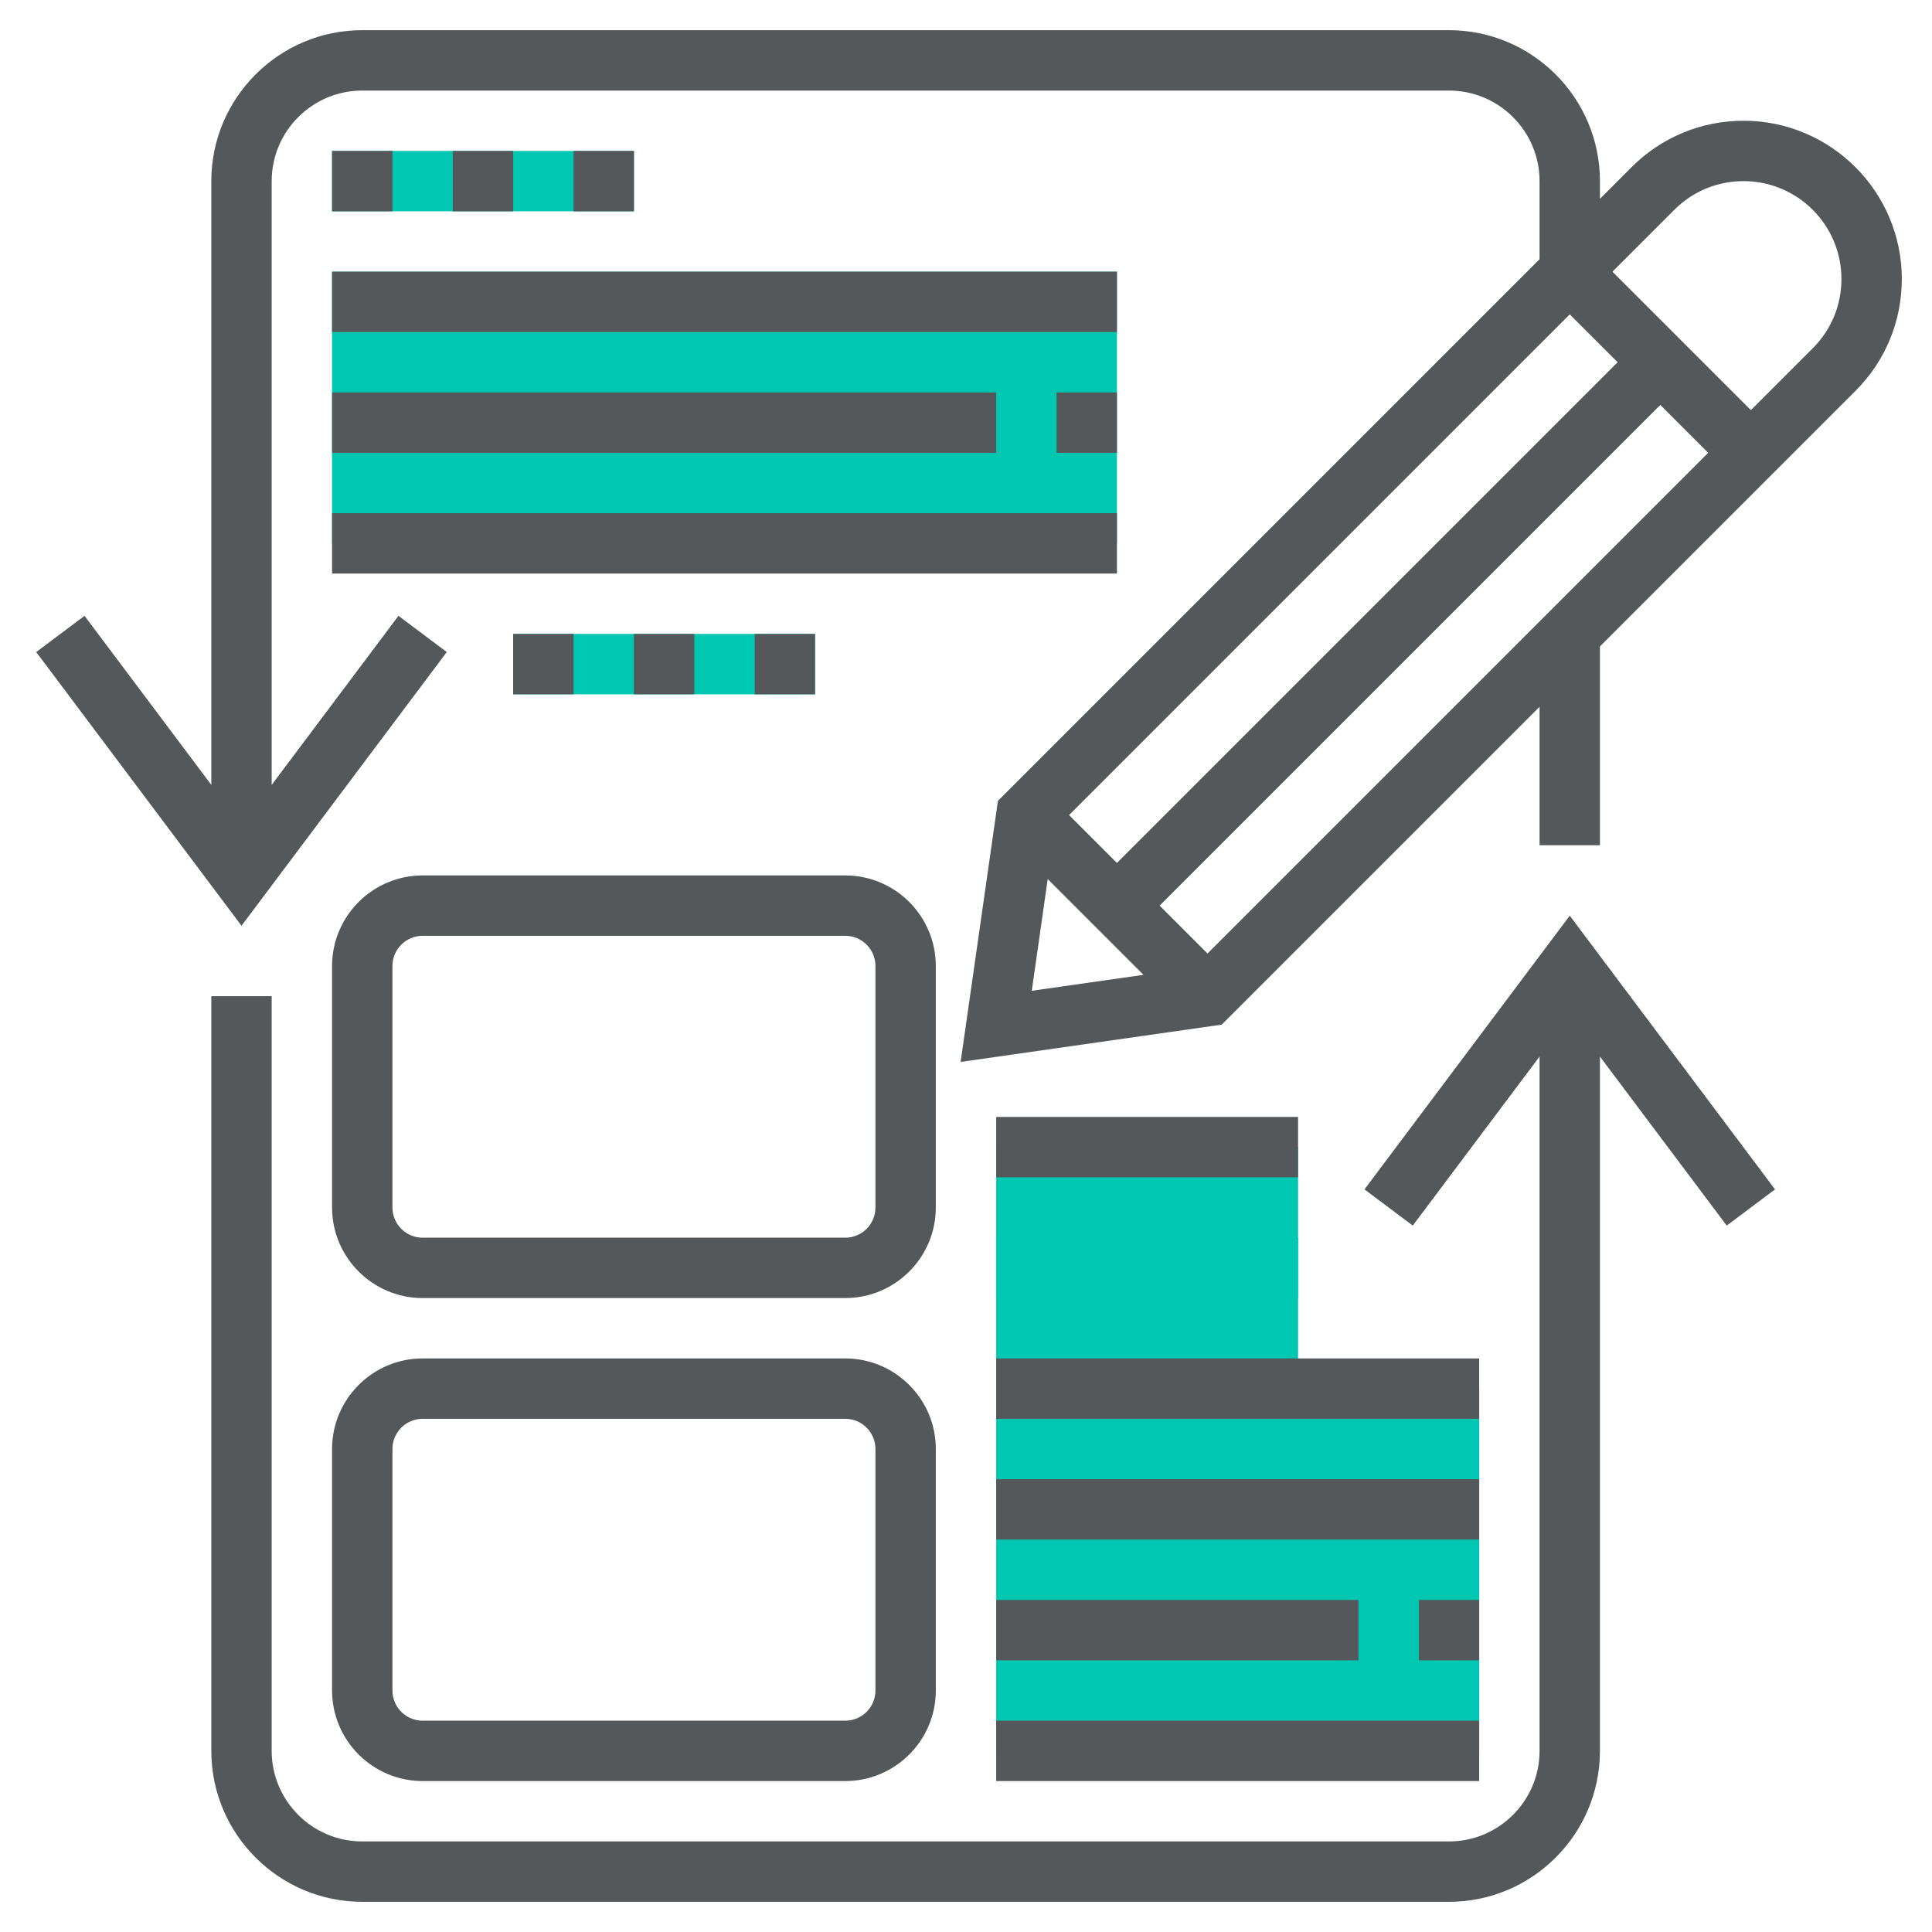
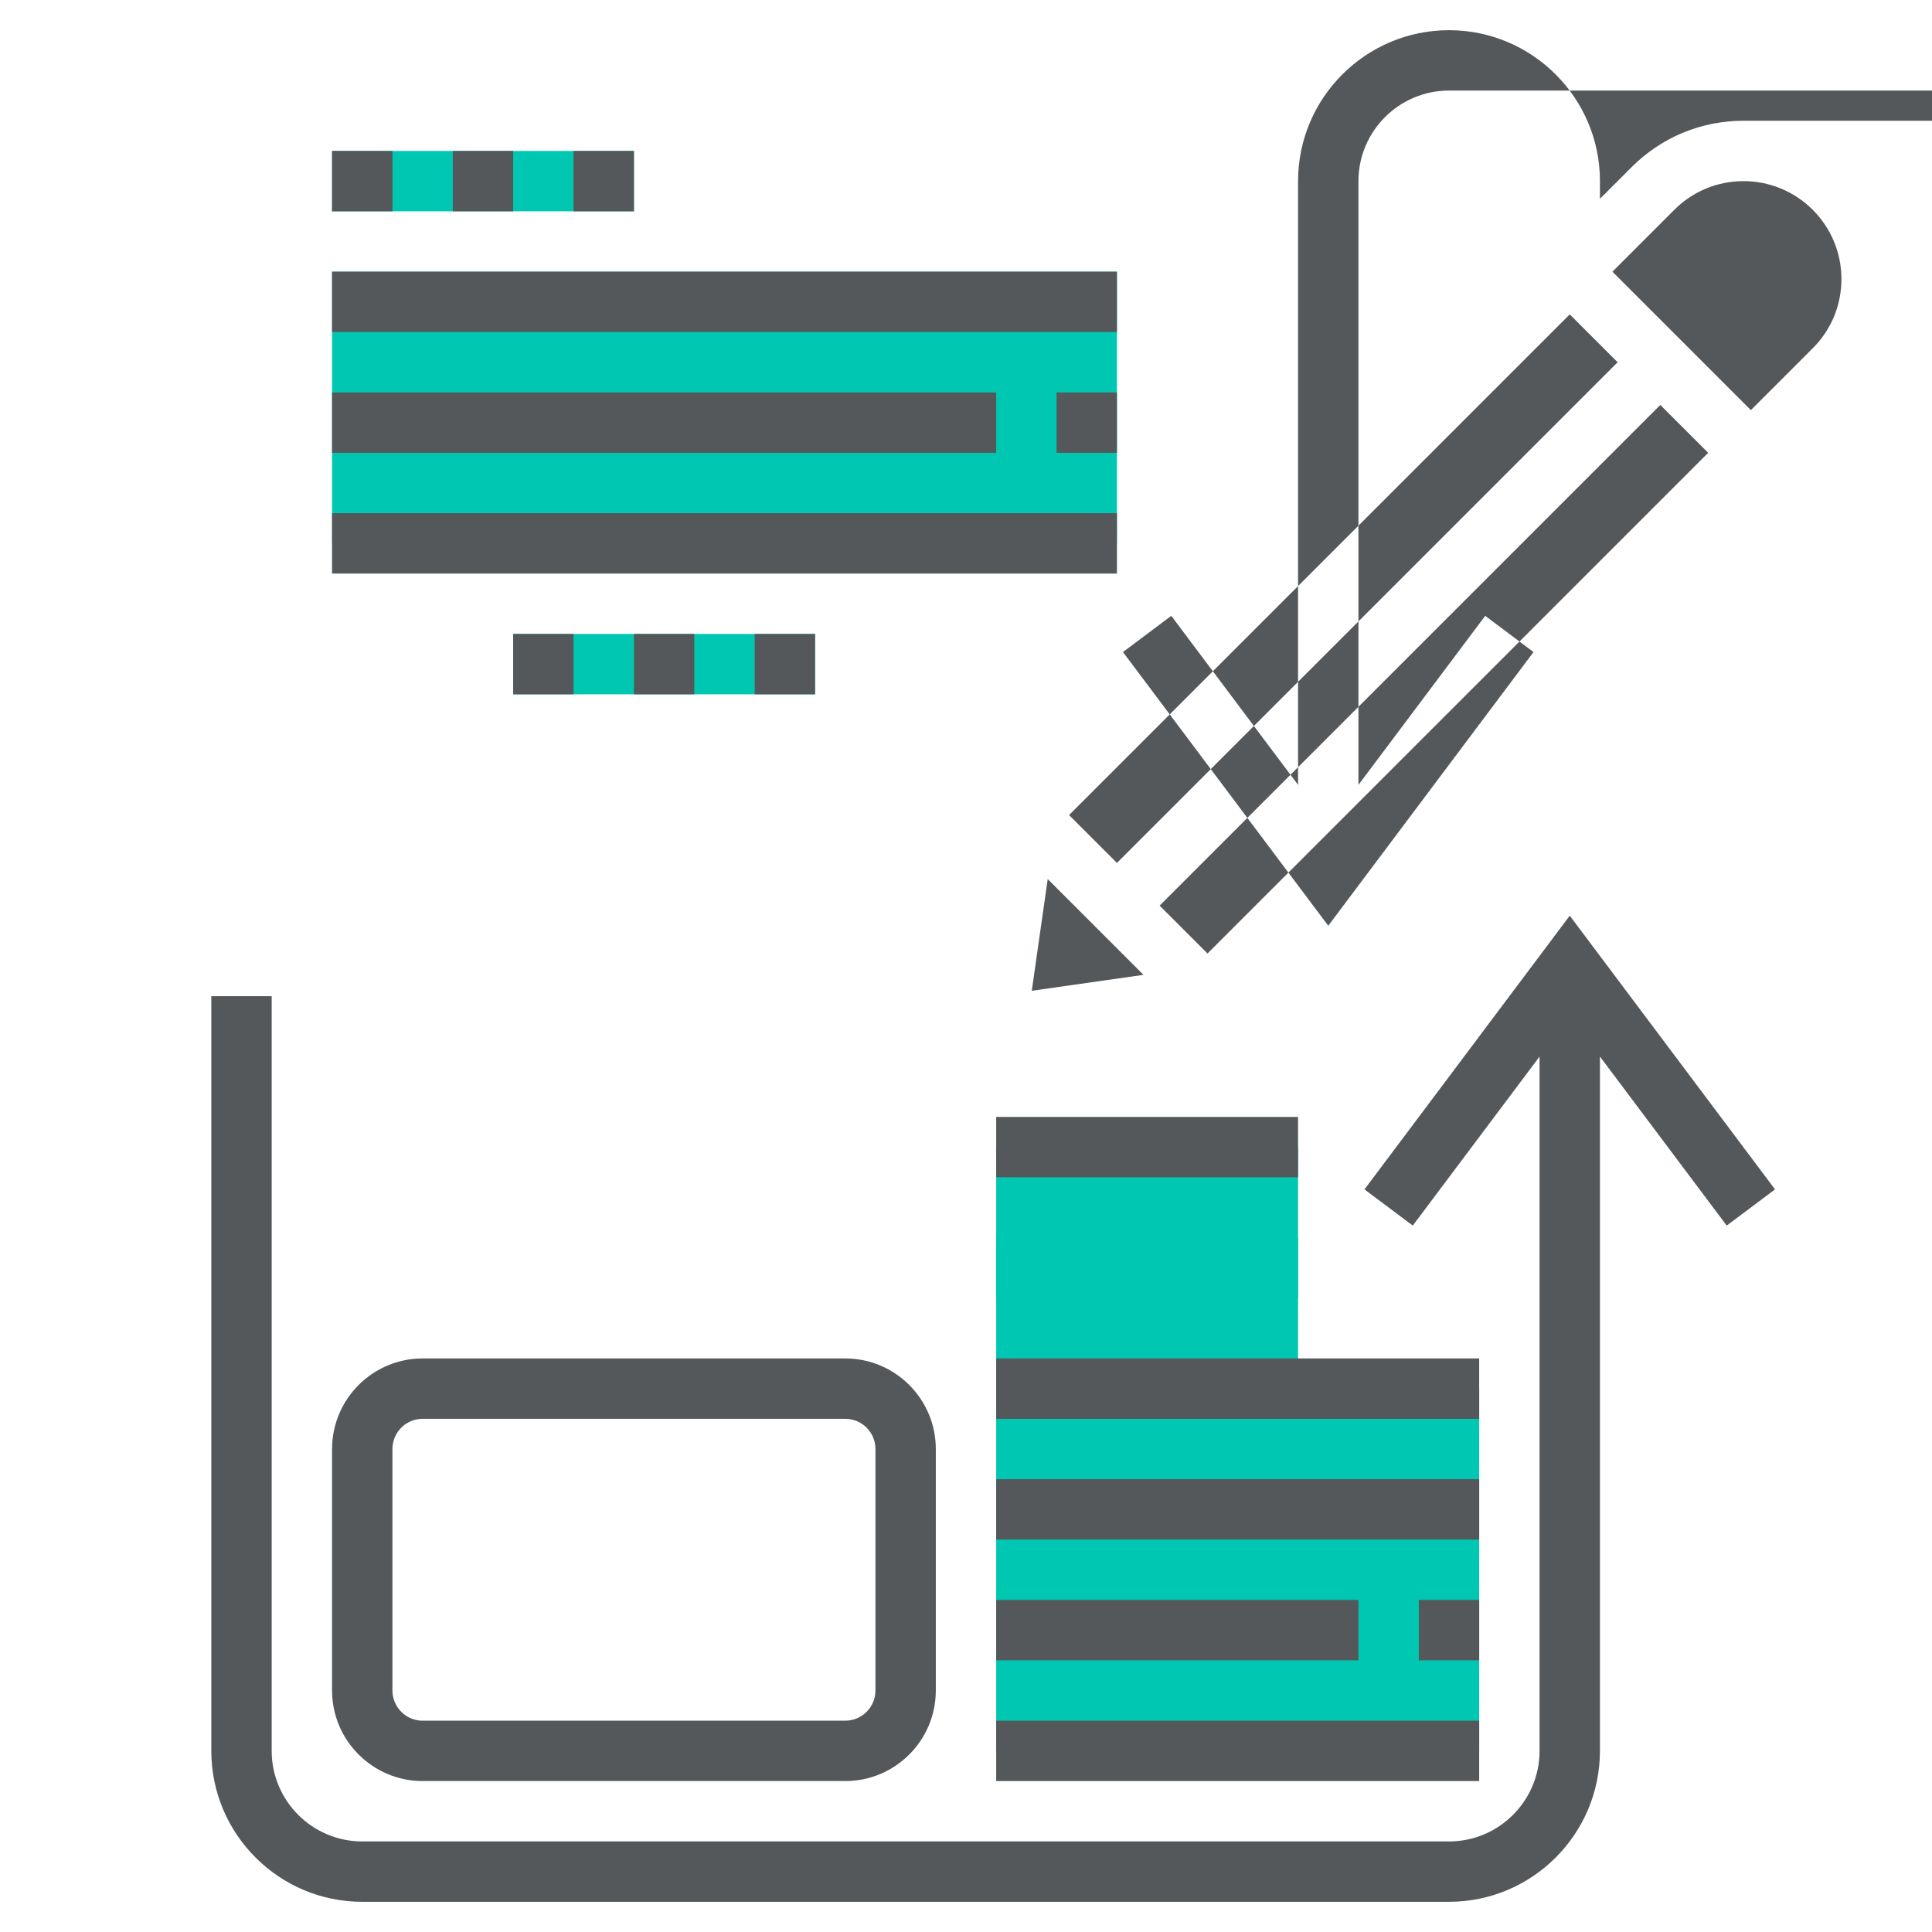
<svg xmlns="http://www.w3.org/2000/svg" width="64" height="64">
  <g>
    <title>background</title>
    <rect fill="none" id="canvas_background" height="402" width="582" y="-1" x="-1" />
  </g>
  <g>
    <title>Layer 1</title>
    <polygon id="svg_2" fill="#00c7b1" points="33,38 43,38 43,46 49,46 49,58 33,58  " />
    <rect id="svg_3" fill="#00c7b1" y="5" x="11" width="10" height="2" />
    <rect id="svg_4" fill="#00c7b1" y="21" x="17" width="10" height="2" />
    <rect id="svg_5" fill="#00c7b1" y="9" x="11" width="26" height="9" />
    <path fill="#54585a" id="svg_7" d="m45.2,39.4l1.6,1.199l4.2,-5.599l0,23c0,1.654 -1.346,3 -3,3l-36,0c-1.654,0 -3,-1.346 -3,-3l0,-25l-2,0l0,25c0,2.757 2.243,5 5,5l36,0c2.757,0 5,-2.243 5,-5l0,-23l4.2,5.599l1.6,-1.199l-6.8,-9.067l-6.8,9.067z" />
-     <path fill="#54585a" id="svg_8" d="m57.758,4c-1.4,0 -2.717,0.545 -3.707,1.535l-1.051,1.051l0,-0.586c0,-2.757 -2.243,-5 -5,-5l-36,0c-2.757,0 -5,2.243 -5,5l0,20l-4.2,-5.6l-1.6,1.2l6.8,9.067l6.8,-9.067l-1.6,-1.2l-4.2,5.6l0,-20c0,-1.654 1.346,-3 3,-3l36,0c1.654,0 3,1.346 3,3l0,2.586l-17.942,17.942l-1.236,8.65l8.65,-1.236l10.528,-10.528l0,4.586l2,0l0,-6.586l8.465,-8.465c0.99,-0.99 1.535,-2.306 1.535,-3.707c0,-2.89 -2.352,-5.242 -5.242,-5.242zm-19.344,26l16.586,-16.586l1.586,1.586l-16.586,16.586l-1.586,-1.586zm-1.414,-1.414l-1.586,-1.586l16.586,-16.586l1.586,1.586l-16.586,16.586zm-2.293,0.535l3.172,3.172l-3.7,0.528l0.528,-3.7zm25.344,-17.586l-2.051,2.051l-4.586,-4.586l2.051,-2.051c0.612,-0.612 1.427,-0.949 2.293,-0.949c1.788,0 3.242,1.454 3.242,3.242c0,0.866 -0.337,1.681 -0.949,2.293z" />
+     <path fill="#54585a" id="svg_8" d="m57.758,4c-1.4,0 -2.717,0.545 -3.707,1.535l-1.051,1.051l0,-0.586c0,-2.757 -2.243,-5 -5,-5c-2.757,0 -5,2.243 -5,5l0,20l-4.2,-5.6l-1.6,1.2l6.8,9.067l6.8,-9.067l-1.6,-1.2l-4.2,5.6l0,-20c0,-1.654 1.346,-3 3,-3l36,0c1.654,0 3,1.346 3,3l0,2.586l-17.942,17.942l-1.236,8.65l8.65,-1.236l10.528,-10.528l0,4.586l2,0l0,-6.586l8.465,-8.465c0.99,-0.99 1.535,-2.306 1.535,-3.707c0,-2.89 -2.352,-5.242 -5.242,-5.242zm-19.344,26l16.586,-16.586l1.586,1.586l-16.586,16.586l-1.586,-1.586zm-1.414,-1.414l-1.586,-1.586l16.586,-16.586l1.586,1.586l-16.586,16.586zm-2.293,0.535l3.172,3.172l-3.7,0.528l0.528,-3.7zm25.344,-17.586l-2.051,2.051l-4.586,-4.586l2.051,-2.051c0.612,-0.612 1.427,-0.949 2.293,-0.949c1.788,0 3.242,1.454 3.242,3.242c0,0.866 -0.337,1.681 -0.949,2.293z" />
    <path fill="#54585a" id="svg_9" d="m11,56c0,1.654 1.346,3 3,3l14,0c1.654,0 3,-1.346 3,-3l0,-8c0,-1.654 -1.346,-3 -3,-3l-14,0c-1.654,0 -3,1.346 -3,3l0,8zm2,-8c0,-0.552 0.448,-1 1,-1l14,0c0.552,0 1,0.448 1,1l0,8c0,0.552 -0.448,1 -1,1l-14,0c-0.552,0 -1,-0.448 -1,-1l0,-8z" />
-     <path fill="#54585a" id="svg_10" d="m11,32l0,8c0,1.654 1.346,3 3,3l14,0c1.654,0 3,-1.346 3,-3l0,-8c0,-1.654 -1.346,-3 -3,-3l-14,0c-1.654,0 -3,1.346 -3,3zm18,0l0,8c0,0.552 -0.448,1 -1,1l-14,0c-0.552,0 -1,-0.448 -1,-1l0,-8c0,-0.552 0.448,-1 1,-1l14,0c0.552,0 1,0.448 1,1z" />
    <rect fill="#54585a" id="svg_11" y="57" x="33" width="16" height="2" />
    <rect fill="#54585a" id="svg_12" y="53" x="47" width="2" height="2" />
    <rect fill="#54585a" id="svg_13" y="53" x="33" width="12" height="2" />
    <rect fill="#54585a" id="svg_14" y="49" x="33" width="16" height="2" />
    <rect fill="#54585a" id="svg_15" y="45" x="33" width="16" height="2" />
    <rect fill="#00c7b1" id="svg_16" y="41" x="33" width="10" height="2" />
    <rect fill="#54585a" id="svg_17" y="37" x="33" width="10" height="2" />
    <rect fill="#54585a" id="svg_18" y="5" x="11" width="2" height="2" />
    <rect fill="#54585a" id="svg_19" y="5" x="15" width="2" height="2" />
    <rect fill="#54585a" id="svg_20" y="5" x="19" width="2" height="2" />
    <rect fill="#54585a" id="svg_21" y="9" x="11" width="26" height="2" />
    <rect fill="#54585a" id="svg_22" y="13" x="35" width="2" height="2" />
    <rect fill="#54585a" id="svg_23" y="13" x="11" width="22" height="2" />
    <rect fill="#54585a" id="svg_24" y="17" x="11" width="26" height="2" />
    <rect fill="#54585a" id="svg_25" y="21" x="17" width="2" height="2" />
    <rect fill="#54585a" id="svg_26" y="21" x="21" width="2" height="2" />
    <rect fill="#54585a" id="svg_27" y="21" x="25" width="2" height="2" />
  </g>
</svg>